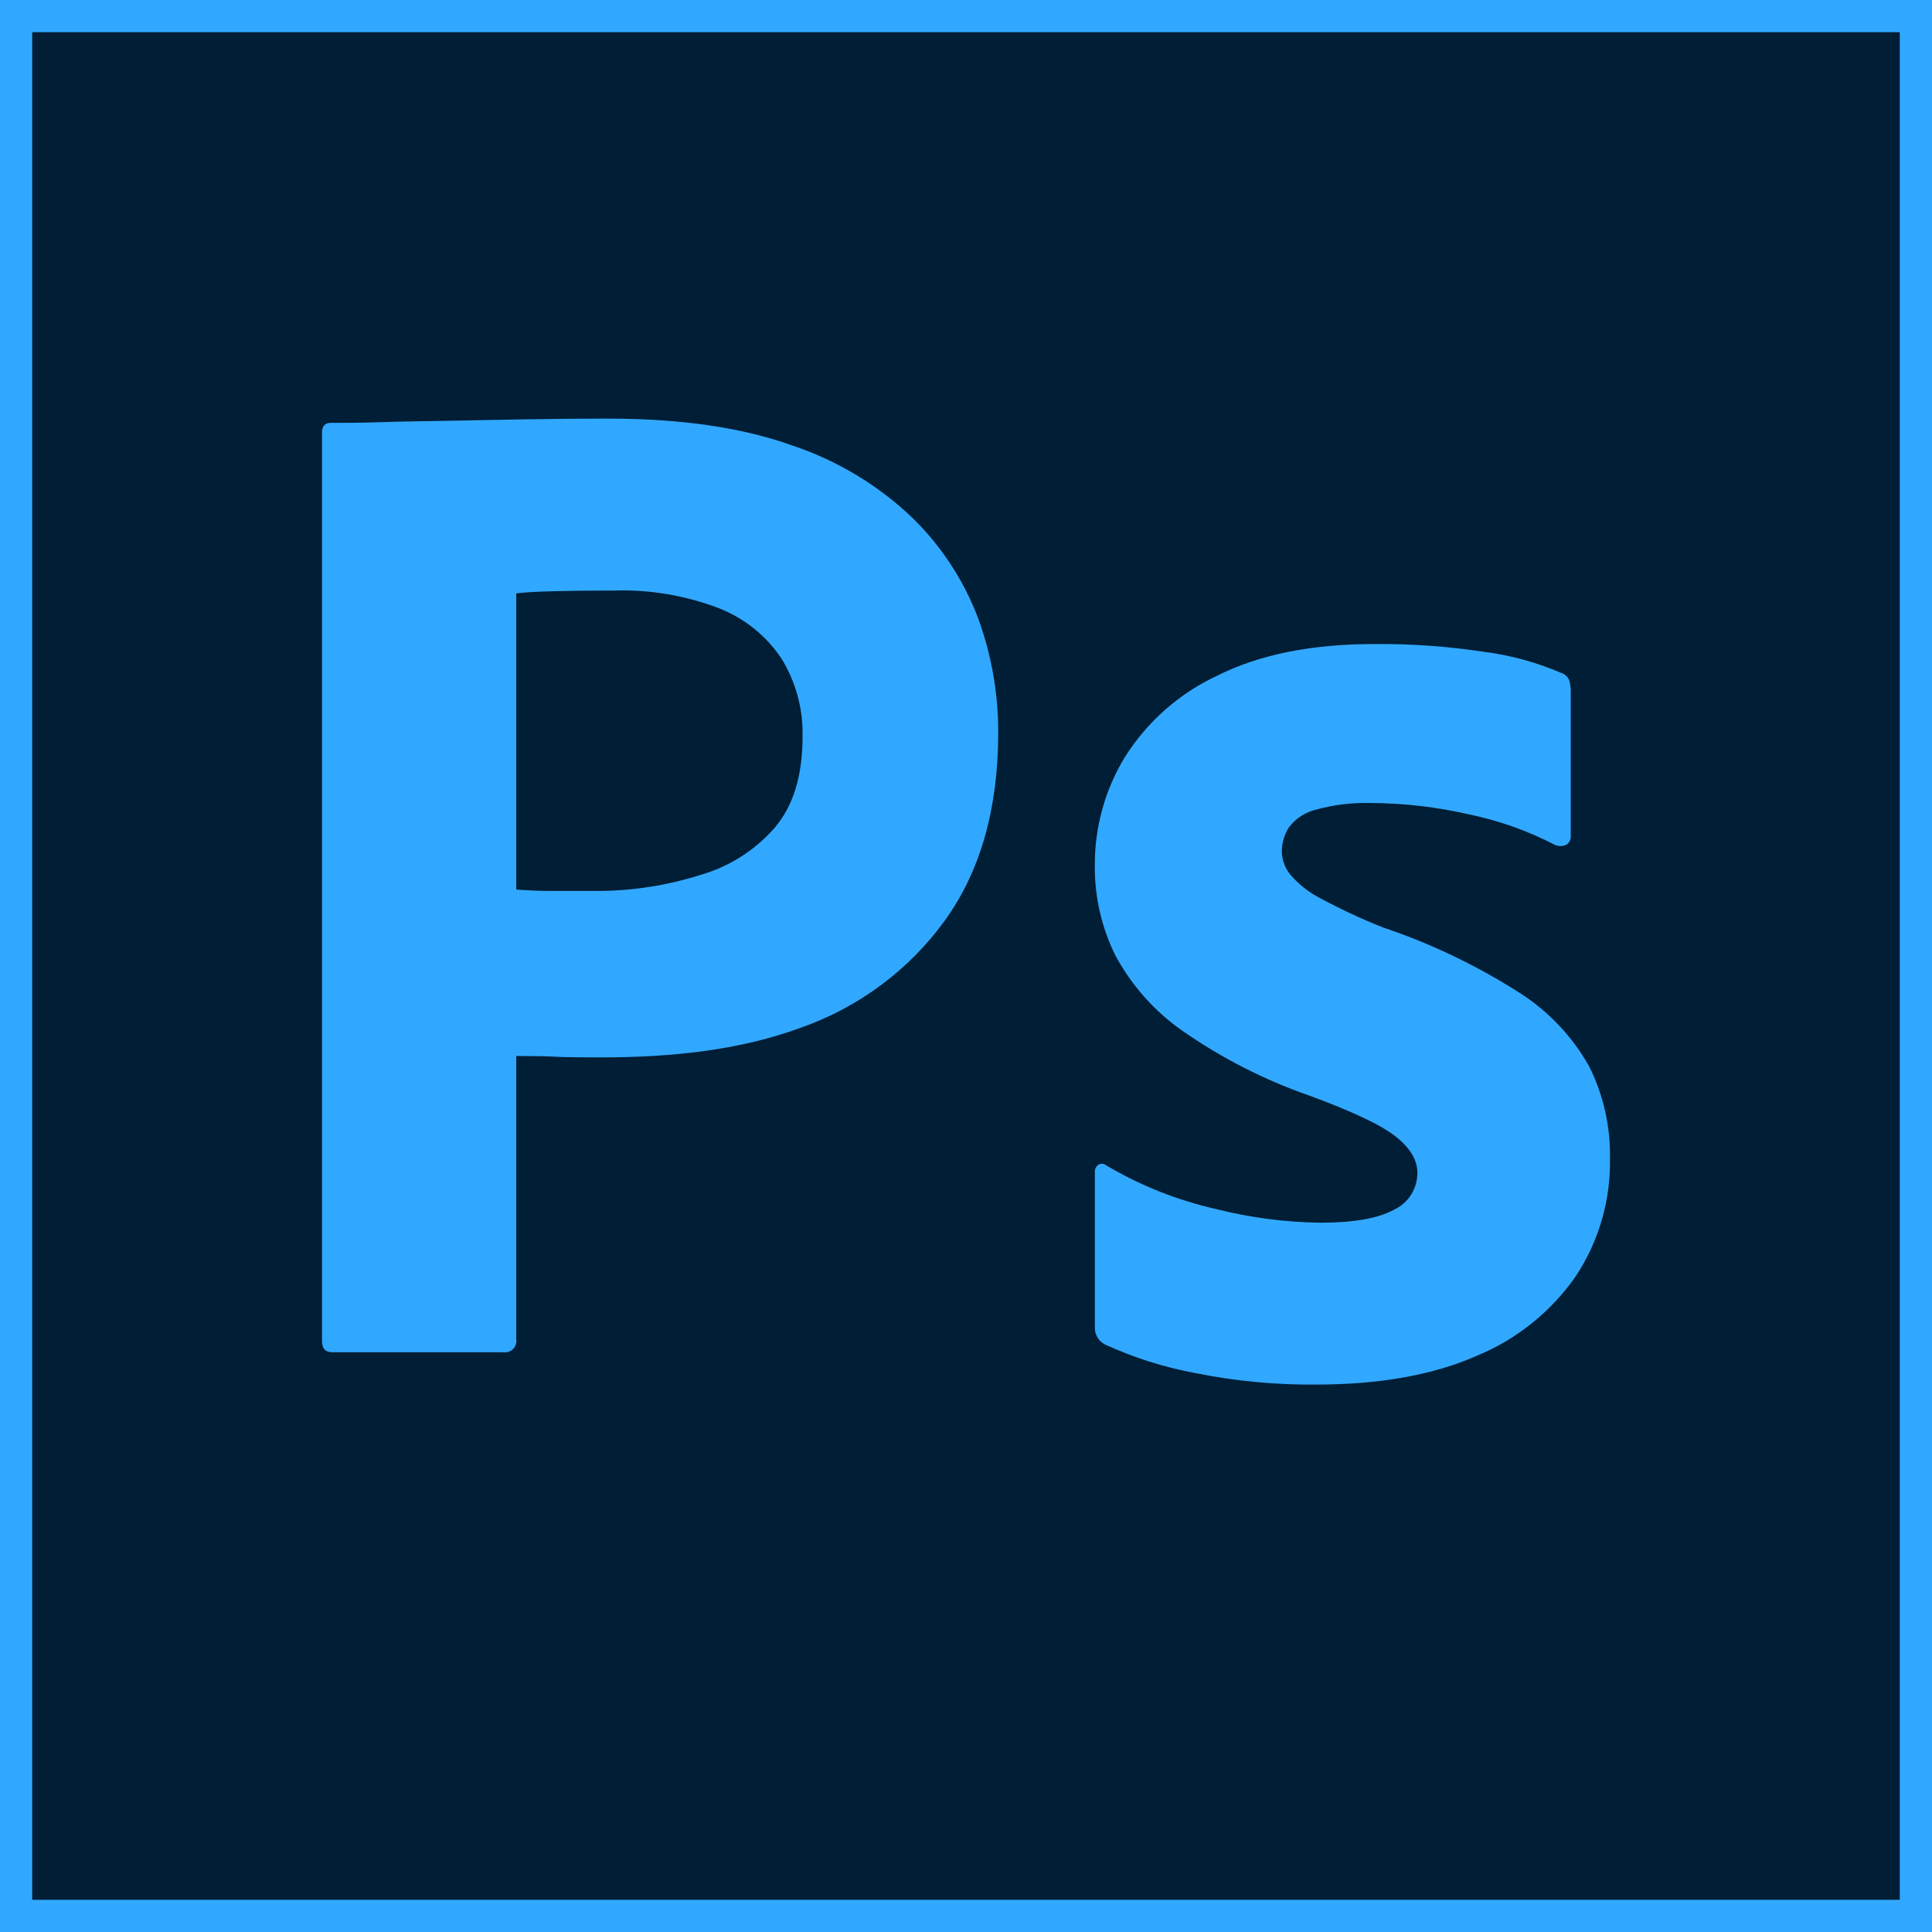
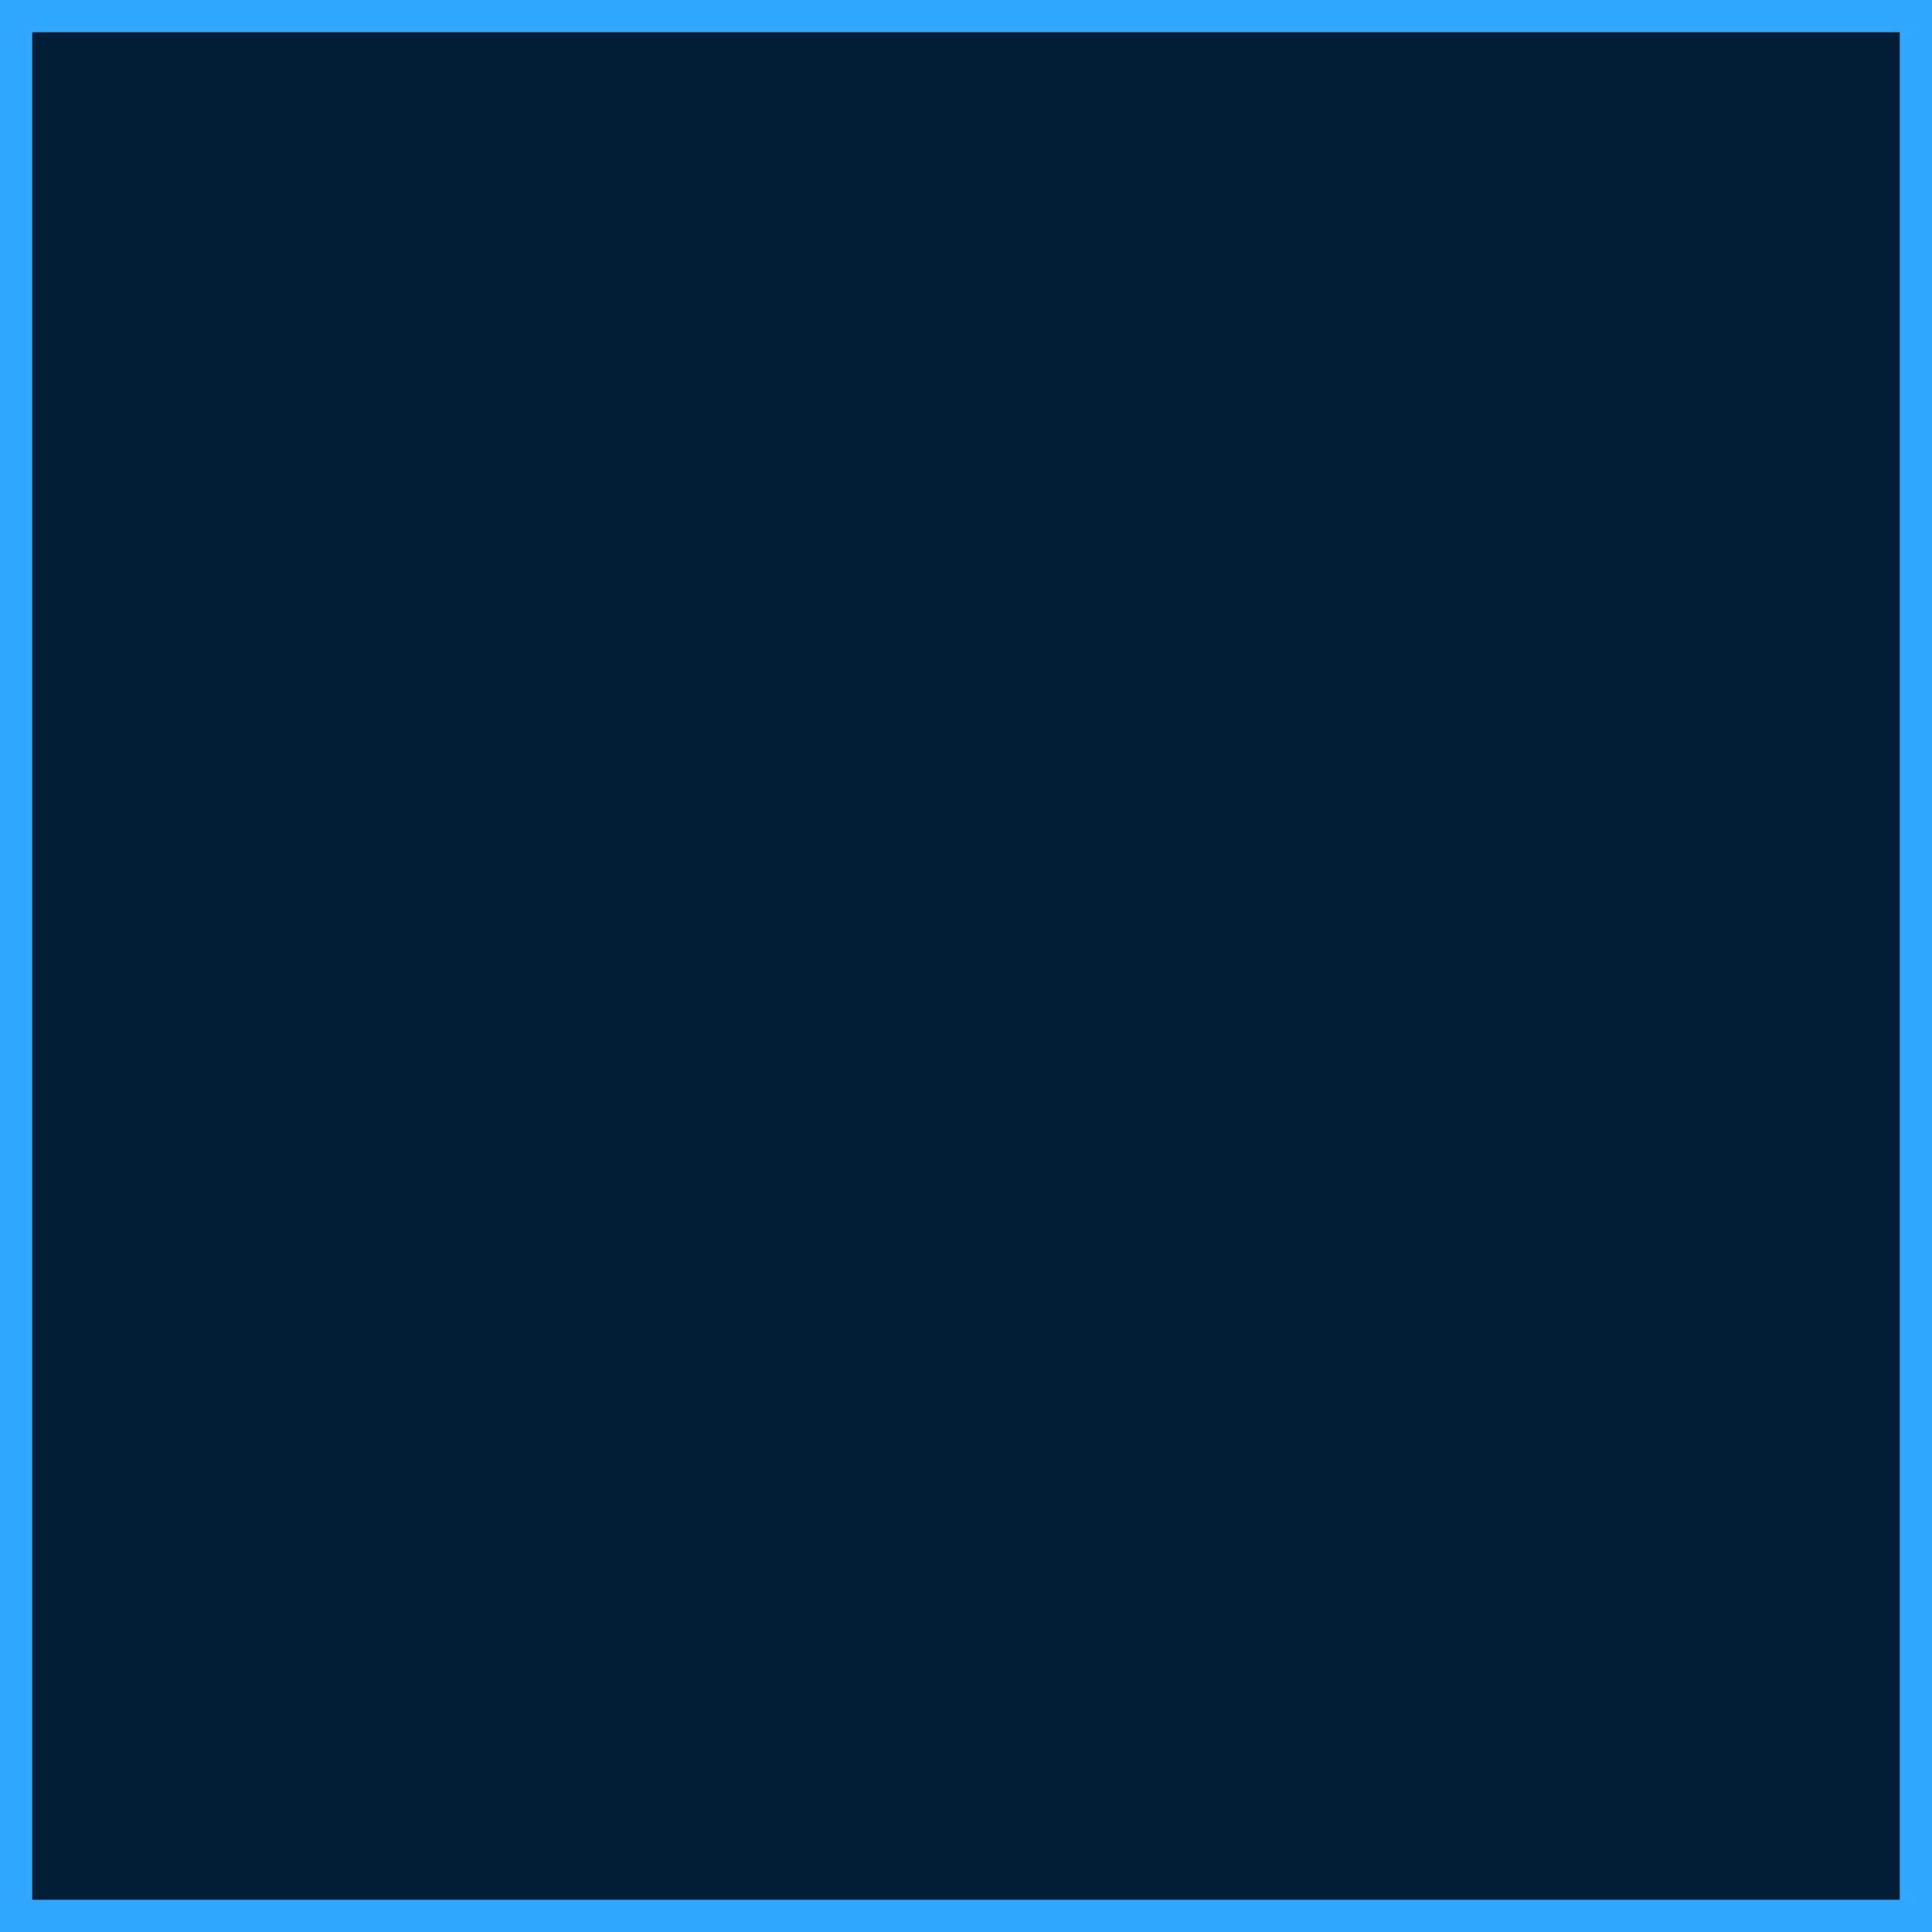
<svg xmlns="http://www.w3.org/2000/svg" width="60" height="60" viewBox="0 0 60 60" fill="none">
  <rect x="0.5" y="0.5" width="59" height="59" fill="#001E36" stroke="#31A8FF" />
-   <path d="M10 41.64V13.441C10 13.236 10.088 13.132 10.268 13.132C10.743 13.132 11.179 13.132 11.83 13.111C12.48 13.089 13.192 13.081 13.952 13.067L16.365 13.022C17.213 13.007 18.055 13 18.888 13C21.152 13 23.06 13.279 24.614 13.838C26.011 14.306 27.285 15.075 28.344 16.089C29.242 16.968 29.935 18.03 30.377 19.201C30.794 20.341 31.005 21.544 31 22.756C31 25.111 30.449 27.053 29.347 28.582C28.238 30.117 26.678 31.28 24.88 31.913C23.003 32.605 20.917 32.839 18.624 32.839C17.973 32.839 17.508 32.833 17.239 32.817C16.971 32.802 16.569 32.795 16.033 32.795V41.599C16.04 41.645 16.037 41.691 16.026 41.736C16.014 41.781 15.994 41.823 15.966 41.86C15.938 41.897 15.903 41.928 15.862 41.951C15.822 41.975 15.777 41.99 15.731 41.996C15.698 42.001 15.664 42.001 15.631 41.996H10.312C10.099 41.992 10 41.875 10 41.64ZM16.033 18.428V27.625C16.42 27.655 16.777 27.67 17.105 27.669H18.58C19.665 27.665 20.742 27.495 21.775 27.165C22.659 26.907 23.45 26.402 24.053 25.713C24.634 25.037 24.924 24.094 24.924 22.885C24.946 22.031 24.721 21.189 24.273 20.458C23.804 19.751 23.126 19.204 22.332 18.891C21.296 18.494 20.189 18.306 19.078 18.34C18.363 18.34 17.73 18.347 17.18 18.361C16.63 18.376 16.25 18.398 16.04 18.428H16.033Z" fill="#31A8FF" />
-   <path d="M48.268 26.228C47.436 25.798 46.549 25.484 45.632 25.294C44.622 25.061 43.59 24.941 42.553 24.938C41.993 24.923 41.433 24.99 40.892 25.139C40.548 25.215 40.241 25.412 40.028 25.694C39.884 25.92 39.807 26.183 39.807 26.451C39.815 26.711 39.909 26.961 40.073 27.162C40.332 27.466 40.648 27.716 41.003 27.896C41.635 28.236 42.285 28.539 42.952 28.803C44.439 29.303 45.859 29.983 47.183 30.827C48.084 31.399 48.83 32.186 49.353 33.118C49.795 34.002 50.016 34.98 49.999 35.968C50.025 37.272 49.654 38.553 48.935 39.639C48.166 40.741 47.097 41.598 45.857 42.108C44.509 42.702 42.846 42.999 40.868 42.999C39.612 43.011 38.358 42.892 37.126 42.643C36.155 42.464 35.21 42.165 34.313 41.753C34.216 41.703 34.135 41.626 34.08 41.531C34.025 41.437 33.998 41.328 34.002 41.219V36.416C33.996 36.368 34.004 36.321 34.023 36.277C34.043 36.234 34.074 36.197 34.113 36.171C34.151 36.149 34.195 36.139 34.238 36.143C34.282 36.147 34.323 36.164 34.357 36.193C35.417 36.821 36.569 37.278 37.771 37.549C38.829 37.816 39.915 37.958 41.006 37.972C42.038 37.972 42.799 37.838 43.287 37.571C43.507 37.47 43.693 37.307 43.823 37.102C43.953 36.897 44.02 36.658 44.018 36.416C44.018 36.029 43.796 35.658 43.353 35.302C42.91 34.947 42.009 34.519 40.649 34.02C39.258 33.534 37.939 32.86 36.728 32.018C35.863 31.414 35.15 30.615 34.646 29.685C34.209 28.809 33.988 27.84 34.001 26.86C33.997 25.68 34.319 24.522 34.932 23.515C35.629 22.408 36.629 21.528 37.812 20.979C39.111 20.327 40.736 20.001 42.685 20.001C43.827 19.991 44.968 20.073 46.097 20.244C46.914 20.35 47.713 20.568 48.471 20.892C48.531 20.91 48.586 20.941 48.633 20.983C48.679 21.026 48.714 21.078 48.737 21.137C48.767 21.246 48.782 21.358 48.781 21.47V25.964C48.784 26.016 48.774 26.068 48.752 26.115C48.729 26.161 48.694 26.201 48.651 26.231C48.592 26.26 48.526 26.275 48.46 26.275C48.393 26.274 48.328 26.258 48.268 26.228Z" fill="#31A8FF" />
</svg>